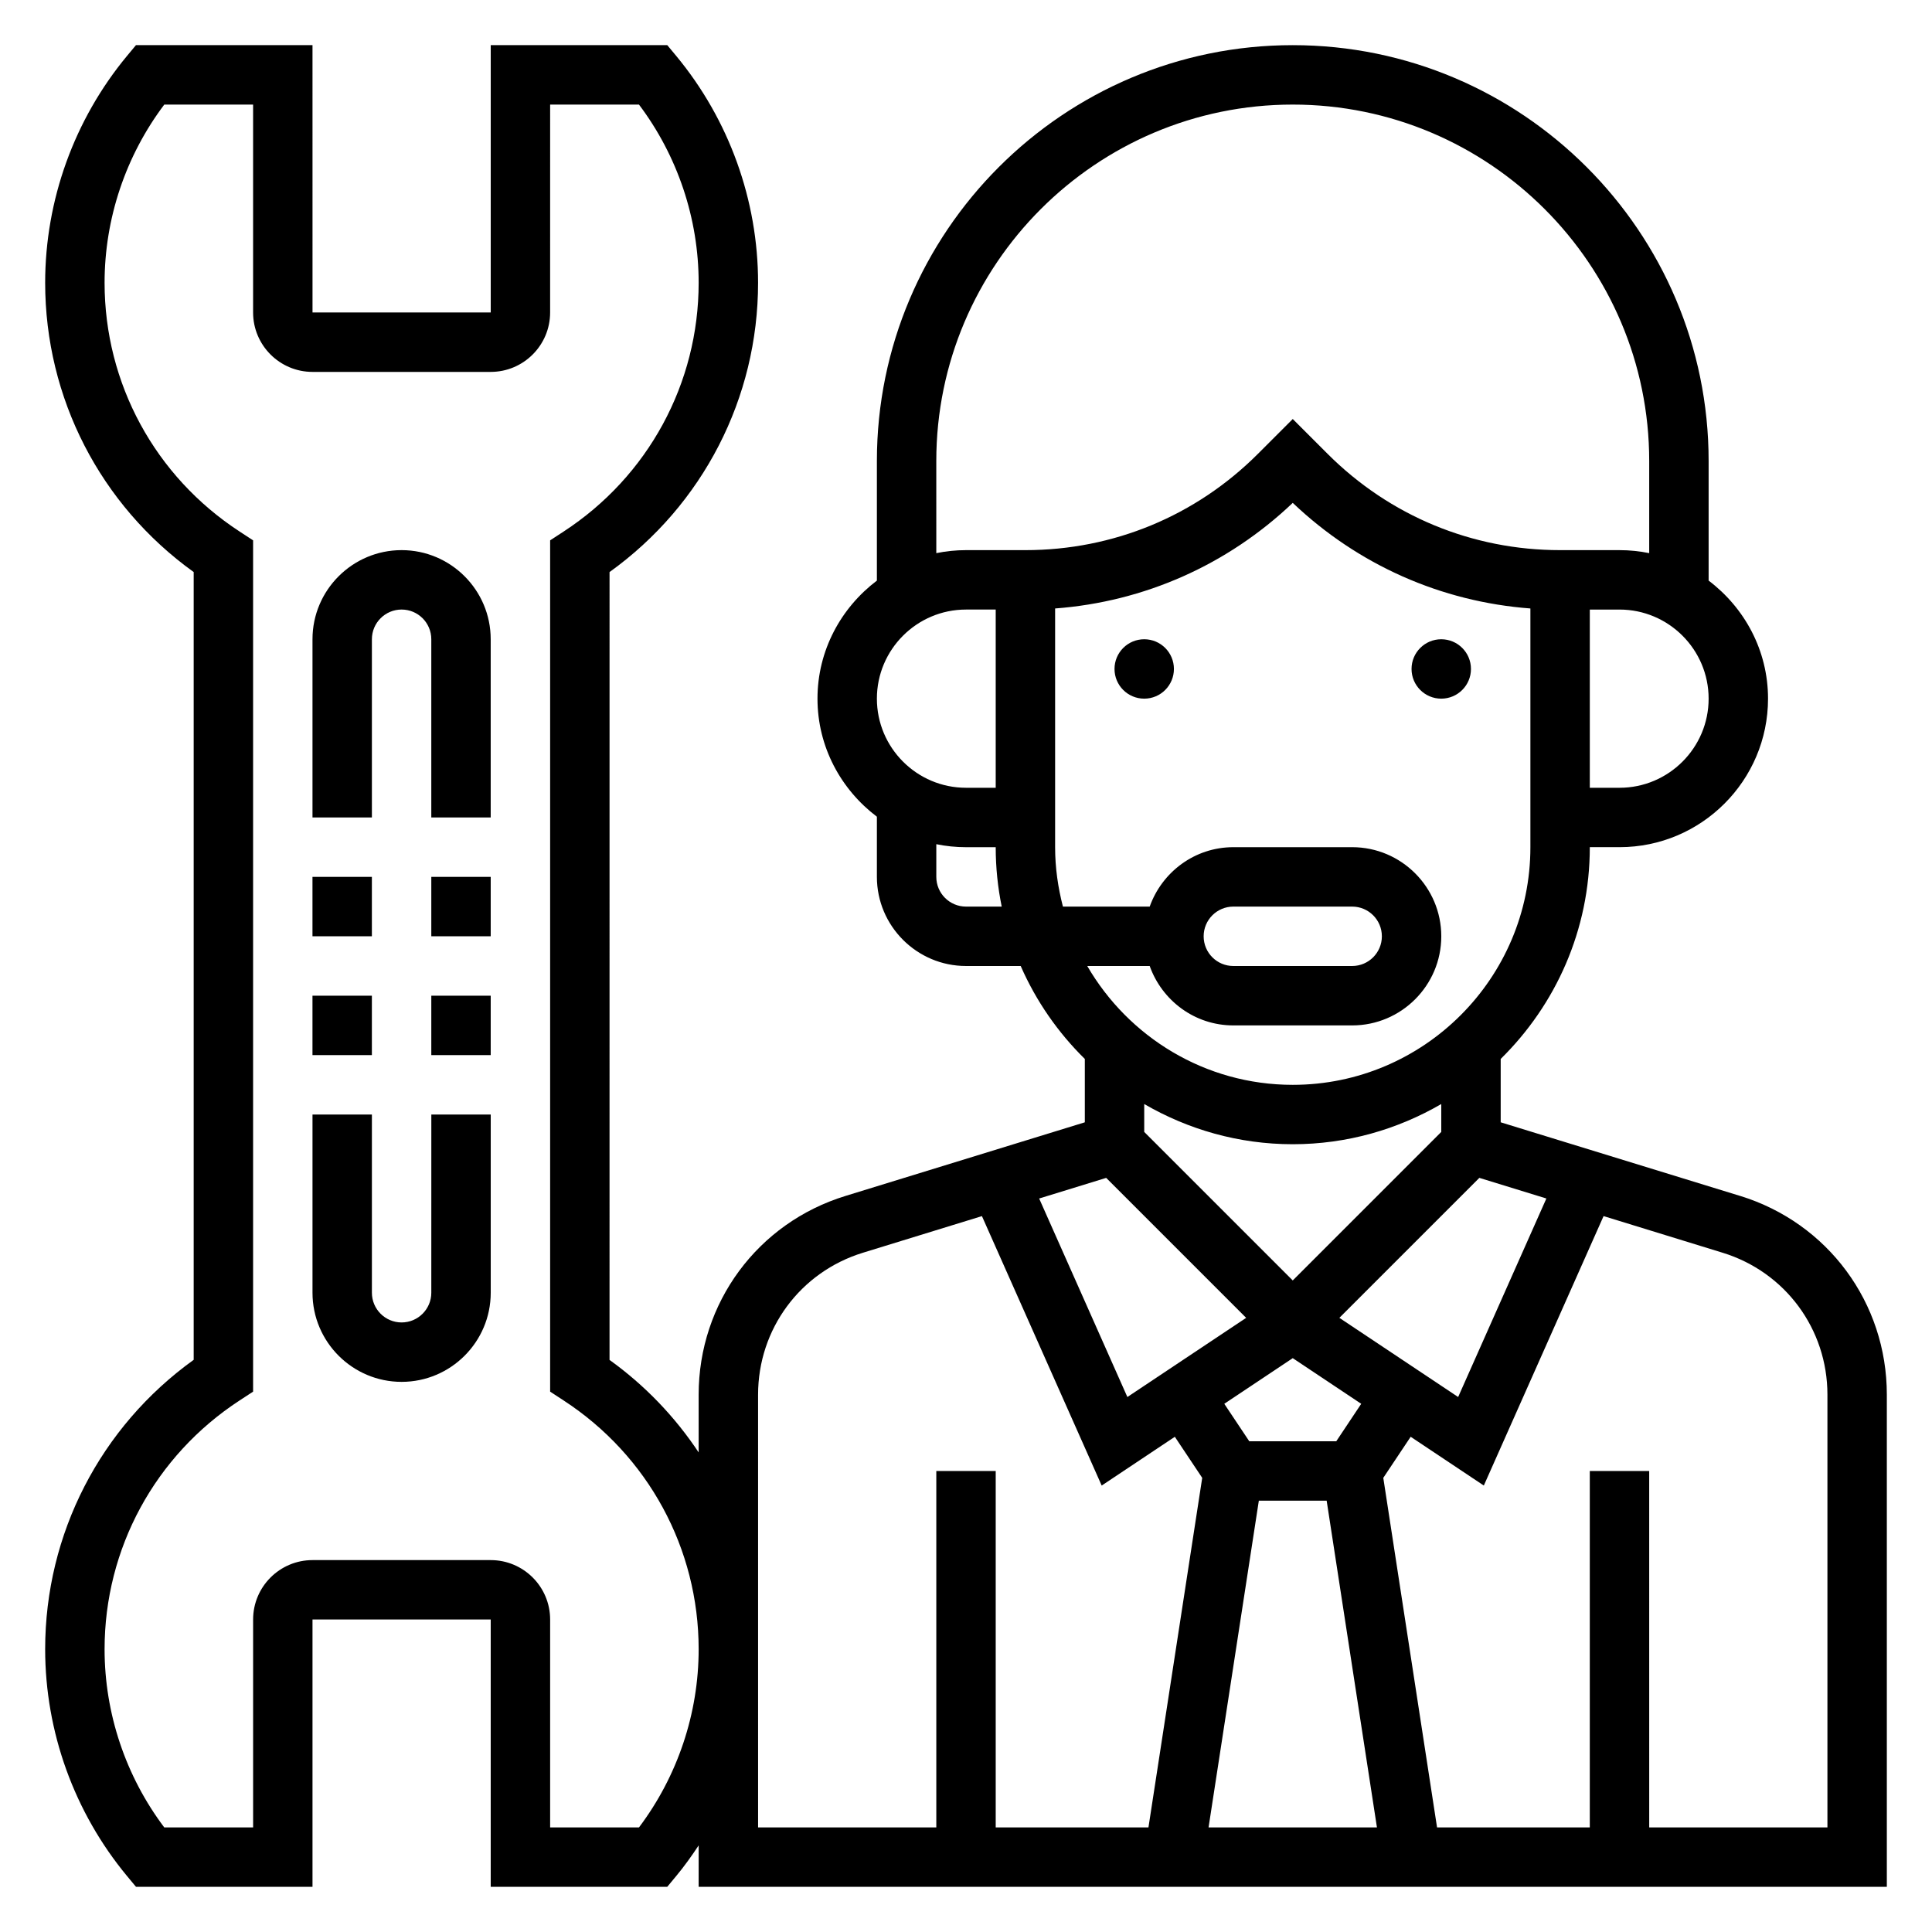
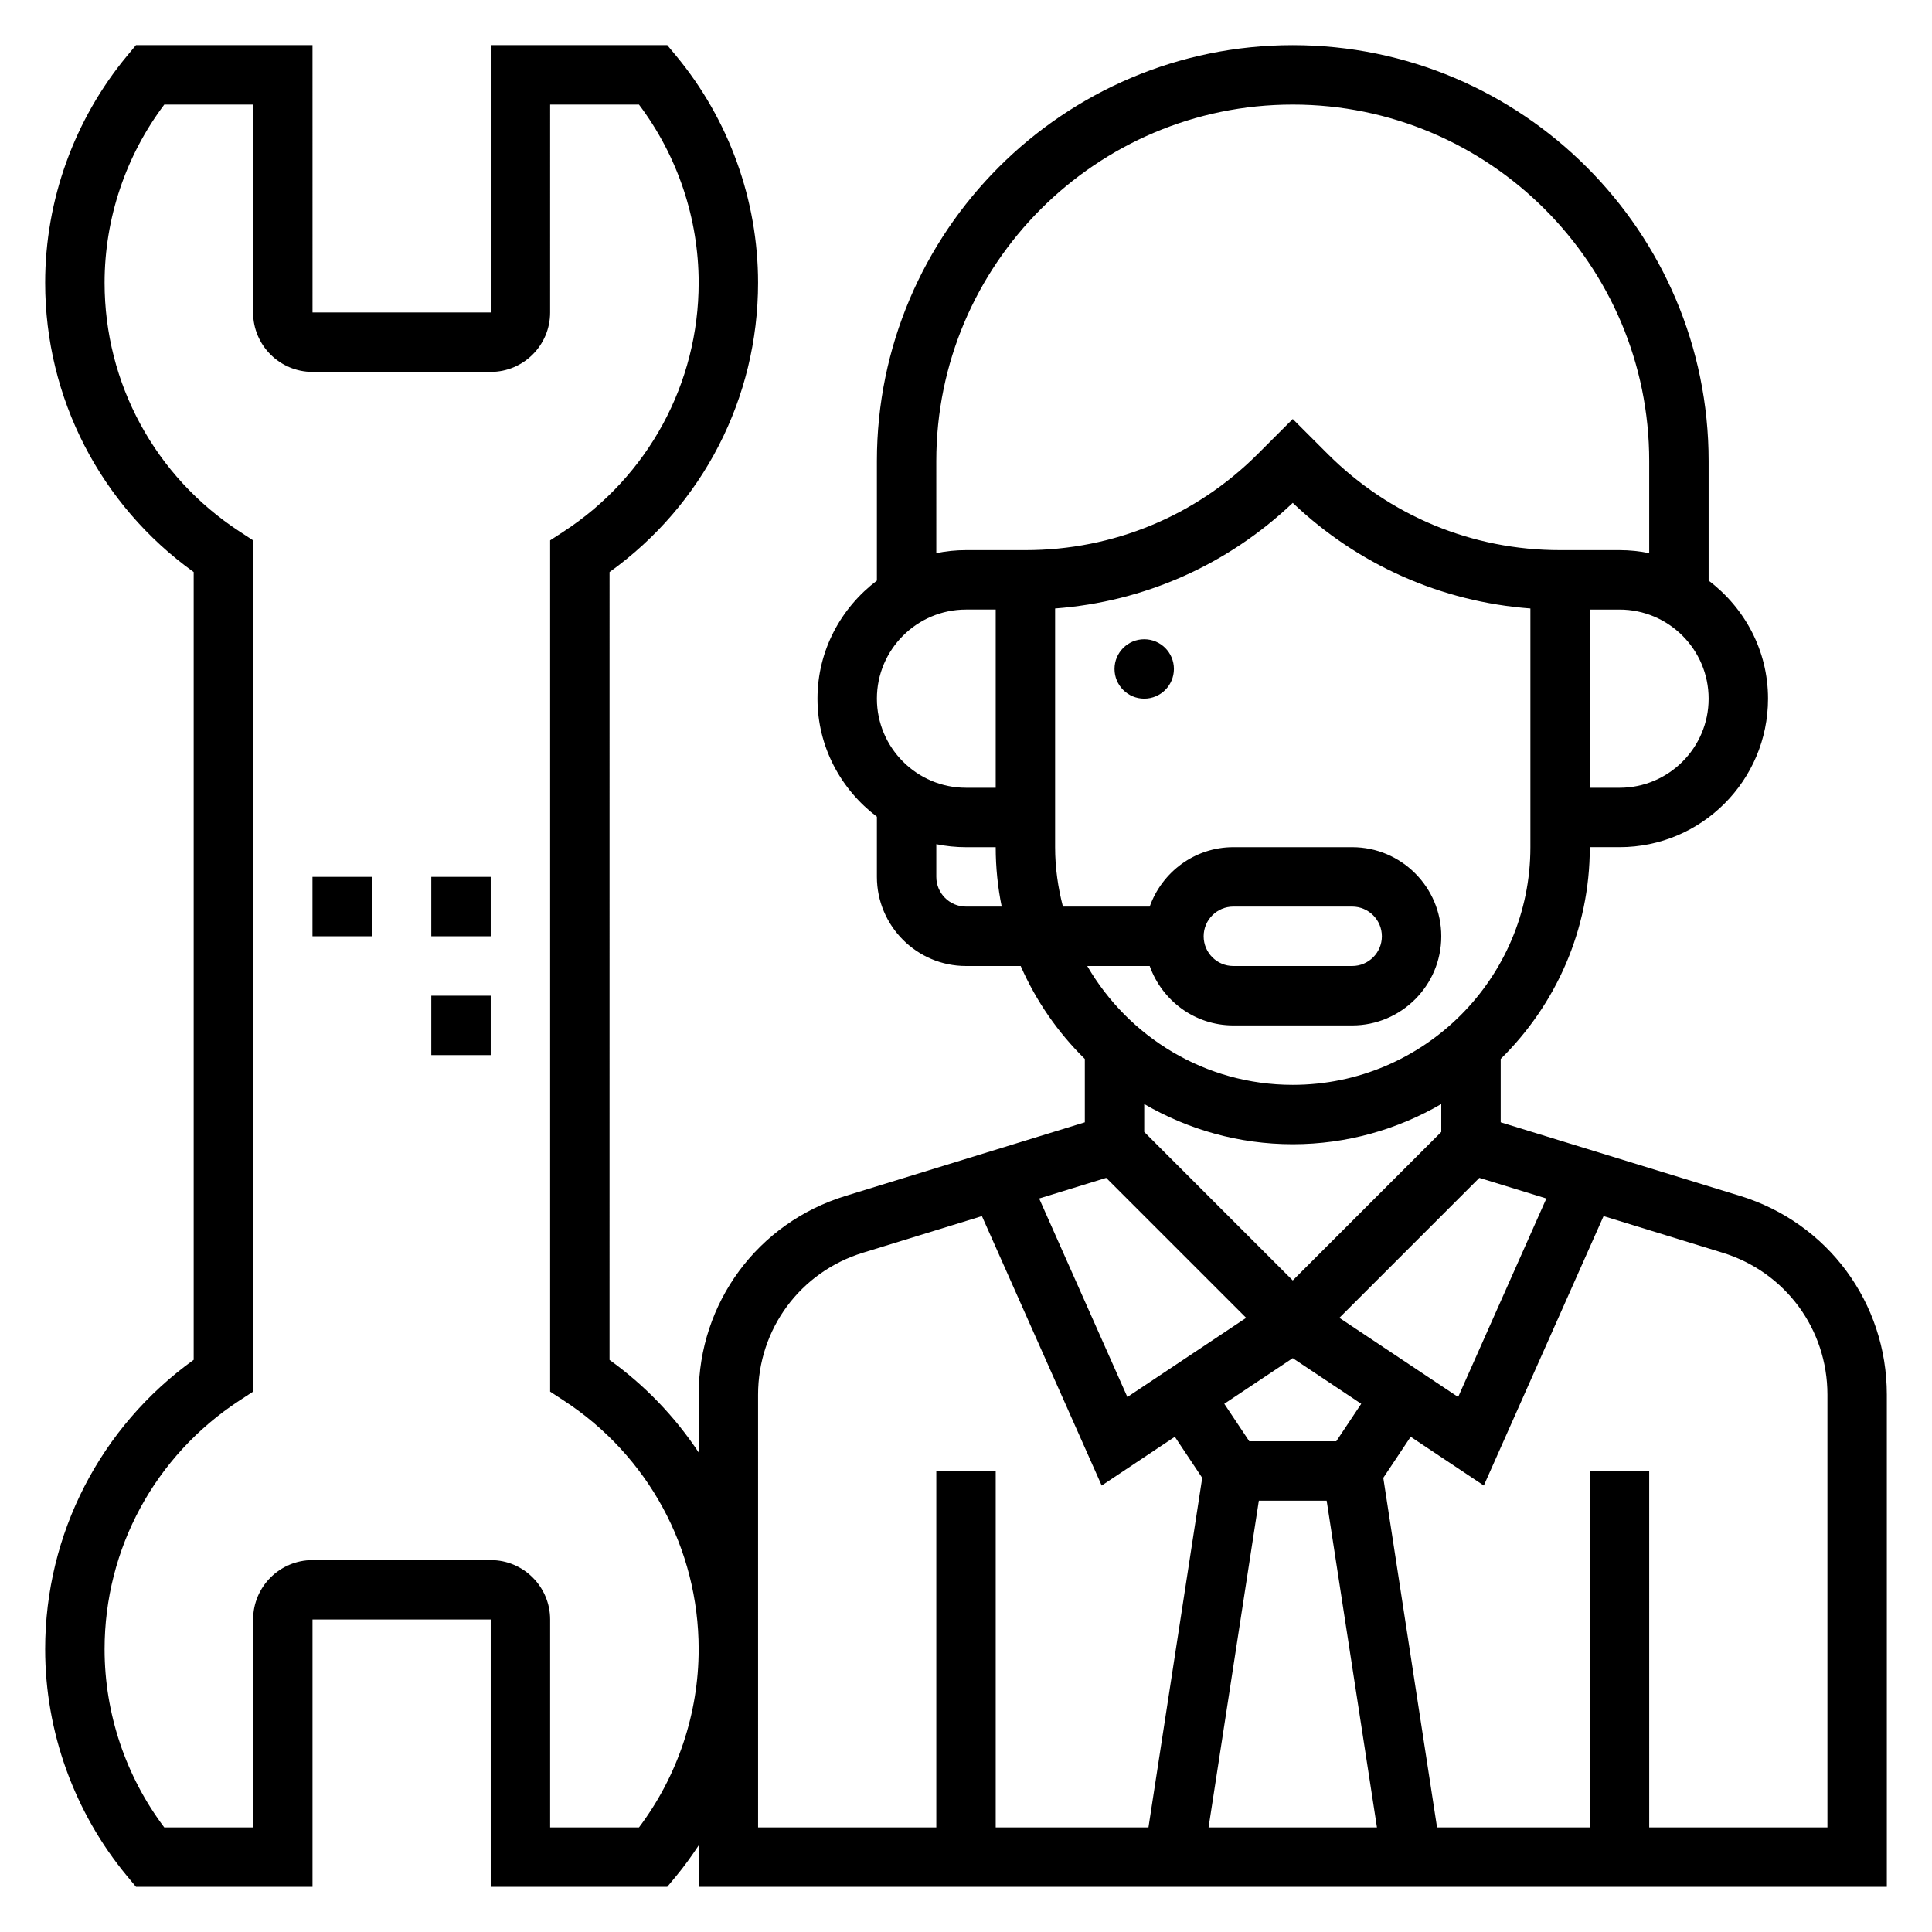
<svg xmlns="http://www.w3.org/2000/svg" fill="#000000" width="800px" height="800px" version="1.1" viewBox="144 144 512 512">
  <g>
    <path d="m605.14 460.93-63.441-19.508v-16.793c14.555-14.297 23.617-34.156 23.617-56.121h7.871c21.703 0 39.359-17.656 39.359-39.359 0-12.809-6.242-24.098-15.742-31.285v-31.688c0-60.773-49.438-110.21-110.21-110.21-60.773-0.004-110.21 49.434-110.21 110.21v31.691c-9.5 7.195-15.742 18.484-15.742 31.285 0 12.801 6.242 24.098 15.742 31.285v15.945c0 13.02 10.598 23.617 23.617 23.617h14.492c4.07 9.281 9.863 17.625 16.996 24.633v16.793l-63.441 19.516c-23.27 7.148-38.898 28.324-38.898 52.668v15.297c-6.242-9.398-14.184-17.734-23.617-24.512l0.004-208.79c24.727-17.766 39.359-46.105 39.359-76.664 0-21.898-7.707-43.258-21.703-60.133l-2.363-2.848h-46.781v70.848h-47.23l-0.004-70.848h-46.781l-2.363 2.844c-13.996 16.875-21.703 38.234-21.703 60.133 0 30.559 14.633 58.898 39.359 76.664v208.77c-24.723 17.777-39.359 46.117-39.359 76.676 0 21.898 7.707 43.258 21.703 60.133l2.363 2.844h46.781v-70.848h47.23v70.848h46.785l2.363-2.844c2.156-2.598 4.109-5.328 5.961-8.133l-0.004 10.977h314.88v-130.42c0-24.344-15.625-45.52-38.895-52.68zm-51.336 0.684-23.379 52.609-31.48-20.98 37.094-37.094zm-76.199 80.082h17.973l13.328 86.594h-44.625zm20.523-15.746h-23.059l-6.621-9.926 18.145-12.098 18.145 12.098zm75.059-173.18h-7.871v-47.23h7.871c13.02 0 23.617 10.598 23.617 23.617 0 13.02-10.598 23.613-23.617 23.613zm-181.06-86.59c0-52.09 42.375-94.465 94.465-94.465s94.465 42.375 94.465 94.465v24.41c-2.543-0.52-5.18-0.797-7.871-0.797h-15.742c-23.277 0-45.16-9.062-61.621-25.52l-9.23-9.227-9.227 9.227c-16.457 16.461-38.344 25.52-61.621 25.52h-15.742c-2.691 0-5.328 0.277-7.871 0.797zm7.875 39.359h7.871v47.23h-7.871c-13.02 0-23.617-10.598-23.617-23.617 0-13.02 10.594-23.613 23.617-23.613zm0 78.719c-4.344 0-7.871-3.527-7.871-7.871v-8.668c2.539 0.52 5.176 0.797 7.871 0.797h7.871c0 5.391 0.551 10.66 1.59 15.742zm48.68 15.746c3.258 9.141 11.918 15.742 22.168 15.742h31.488c13.02 0 23.617-10.598 23.617-23.617s-10.598-23.617-23.617-23.617h-31.488c-10.25 0-18.91 6.606-22.168 15.742h-22.996c-1.305-5.043-2.07-10.293-2.07-15.738v-63.266c23.641-1.777 45.68-11.539 62.977-27.984 17.293 16.445 39.336 26.207 62.977 27.984v63.266c0 34.723-28.254 62.977-62.977 62.977-23.246 0-43.547-12.699-54.457-31.488zm14.297-7.875c0-4.344 3.527-7.871 7.871-7.871h31.488c4.344 0 7.871 3.527 7.871 7.871s-3.527 7.871-7.871 7.871h-31.488c-4.348 0.004-7.871-3.523-7.871-7.871zm23.613 55.105c14.344 0 27.766-3.922 39.359-10.652v7.391l-39.359 39.359-39.359-39.359v-7.391c11.594 6.731 25.016 10.652 39.359 10.652zm-49.441 8.918 37.094 37.094-31.48 20.98-23.379-52.609zm-123.82 172.14h-23.539v-55.105c0-8.684-7.062-15.742-15.742-15.742h-47.23c-8.684 0-15.742 7.062-15.742 15.742v55.105h-23.543c-10.223-13.574-15.82-30.207-15.82-47.234 0-26.664 13.375-51.309 35.793-65.93l3.566-2.328v-225.6l-3.566-2.332c-22.418-14.617-35.793-39.262-35.793-65.926 0-17.027 5.598-33.66 15.824-47.23h23.535v55.105c0 8.684 7.062 15.742 15.742 15.742h47.23c8.684 0 15.742-7.062 15.742-15.742l0.004-55.105h23.539c10.227 13.57 15.82 30.203 15.82 47.23 0 26.664-13.375 51.309-35.793 65.93l-3.566 2.328v225.6l3.566 2.332c22.422 14.617 35.793 39.262 35.793 65.926 0 17.027-5.594 33.66-15.82 47.234zm31.566-114.68c0-17.391 11.172-32.512 27.781-37.621l31.543-9.707 31.738 71.406 19.383-12.926 7.258 10.887-14.25 92.641h-40.477v-94.465h-15.742v94.465h-47.23zm283.39 114.68h-47.23l-0.004-94.465h-15.742v94.465h-40.477l-14.25-92.645 7.258-10.887 19.383 12.926 31.738-71.406 31.543 9.707c16.609 5.109 27.781 20.23 27.781 37.621z" />
    <path d="m455.1 321.28c0 4.348-3.523 7.871-7.871 7.871-4.348 0-7.871-3.523-7.871-7.871s3.523-7.871 7.871-7.871c4.348 0 7.871 3.523 7.871 7.871" />
-     <path d="m533.82 321.28c0 4.348-3.527 7.871-7.875 7.871-4.348 0-7.871-3.523-7.871-7.871s3.523-7.871 7.871-7.871c4.348 0 7.875 3.523 7.875 7.871" />
    <path d="m258.3 376.38h15.742v15.742h-15.742z" />
-     <path d="m250.43 289.79c-13.02 0-23.617 10.598-23.617 23.617v47.23h15.742v-47.23c0-4.344 3.527-7.871 7.871-7.871s7.871 3.527 7.871 7.871v47.23h15.742v-47.23c0.008-13.02-10.59-23.617-23.609-23.617z" />
    <path d="m226.81 376.38h15.742v15.742h-15.742z" />
-     <path d="m226.81 407.87h15.742v15.742h-15.742z" />
-     <path d="m258.3 486.59c0 4.344-3.527 7.871-7.871 7.871s-7.871-3.527-7.871-7.871v-47.23h-15.742v47.23c0 13.02 10.598 23.617 23.617 23.617 13.02 0 23.617-10.598 23.617-23.617v-47.23h-15.742z" />
    <path d="m258.3 407.87h15.742v15.742h-15.742z" />
  </g>
</svg>